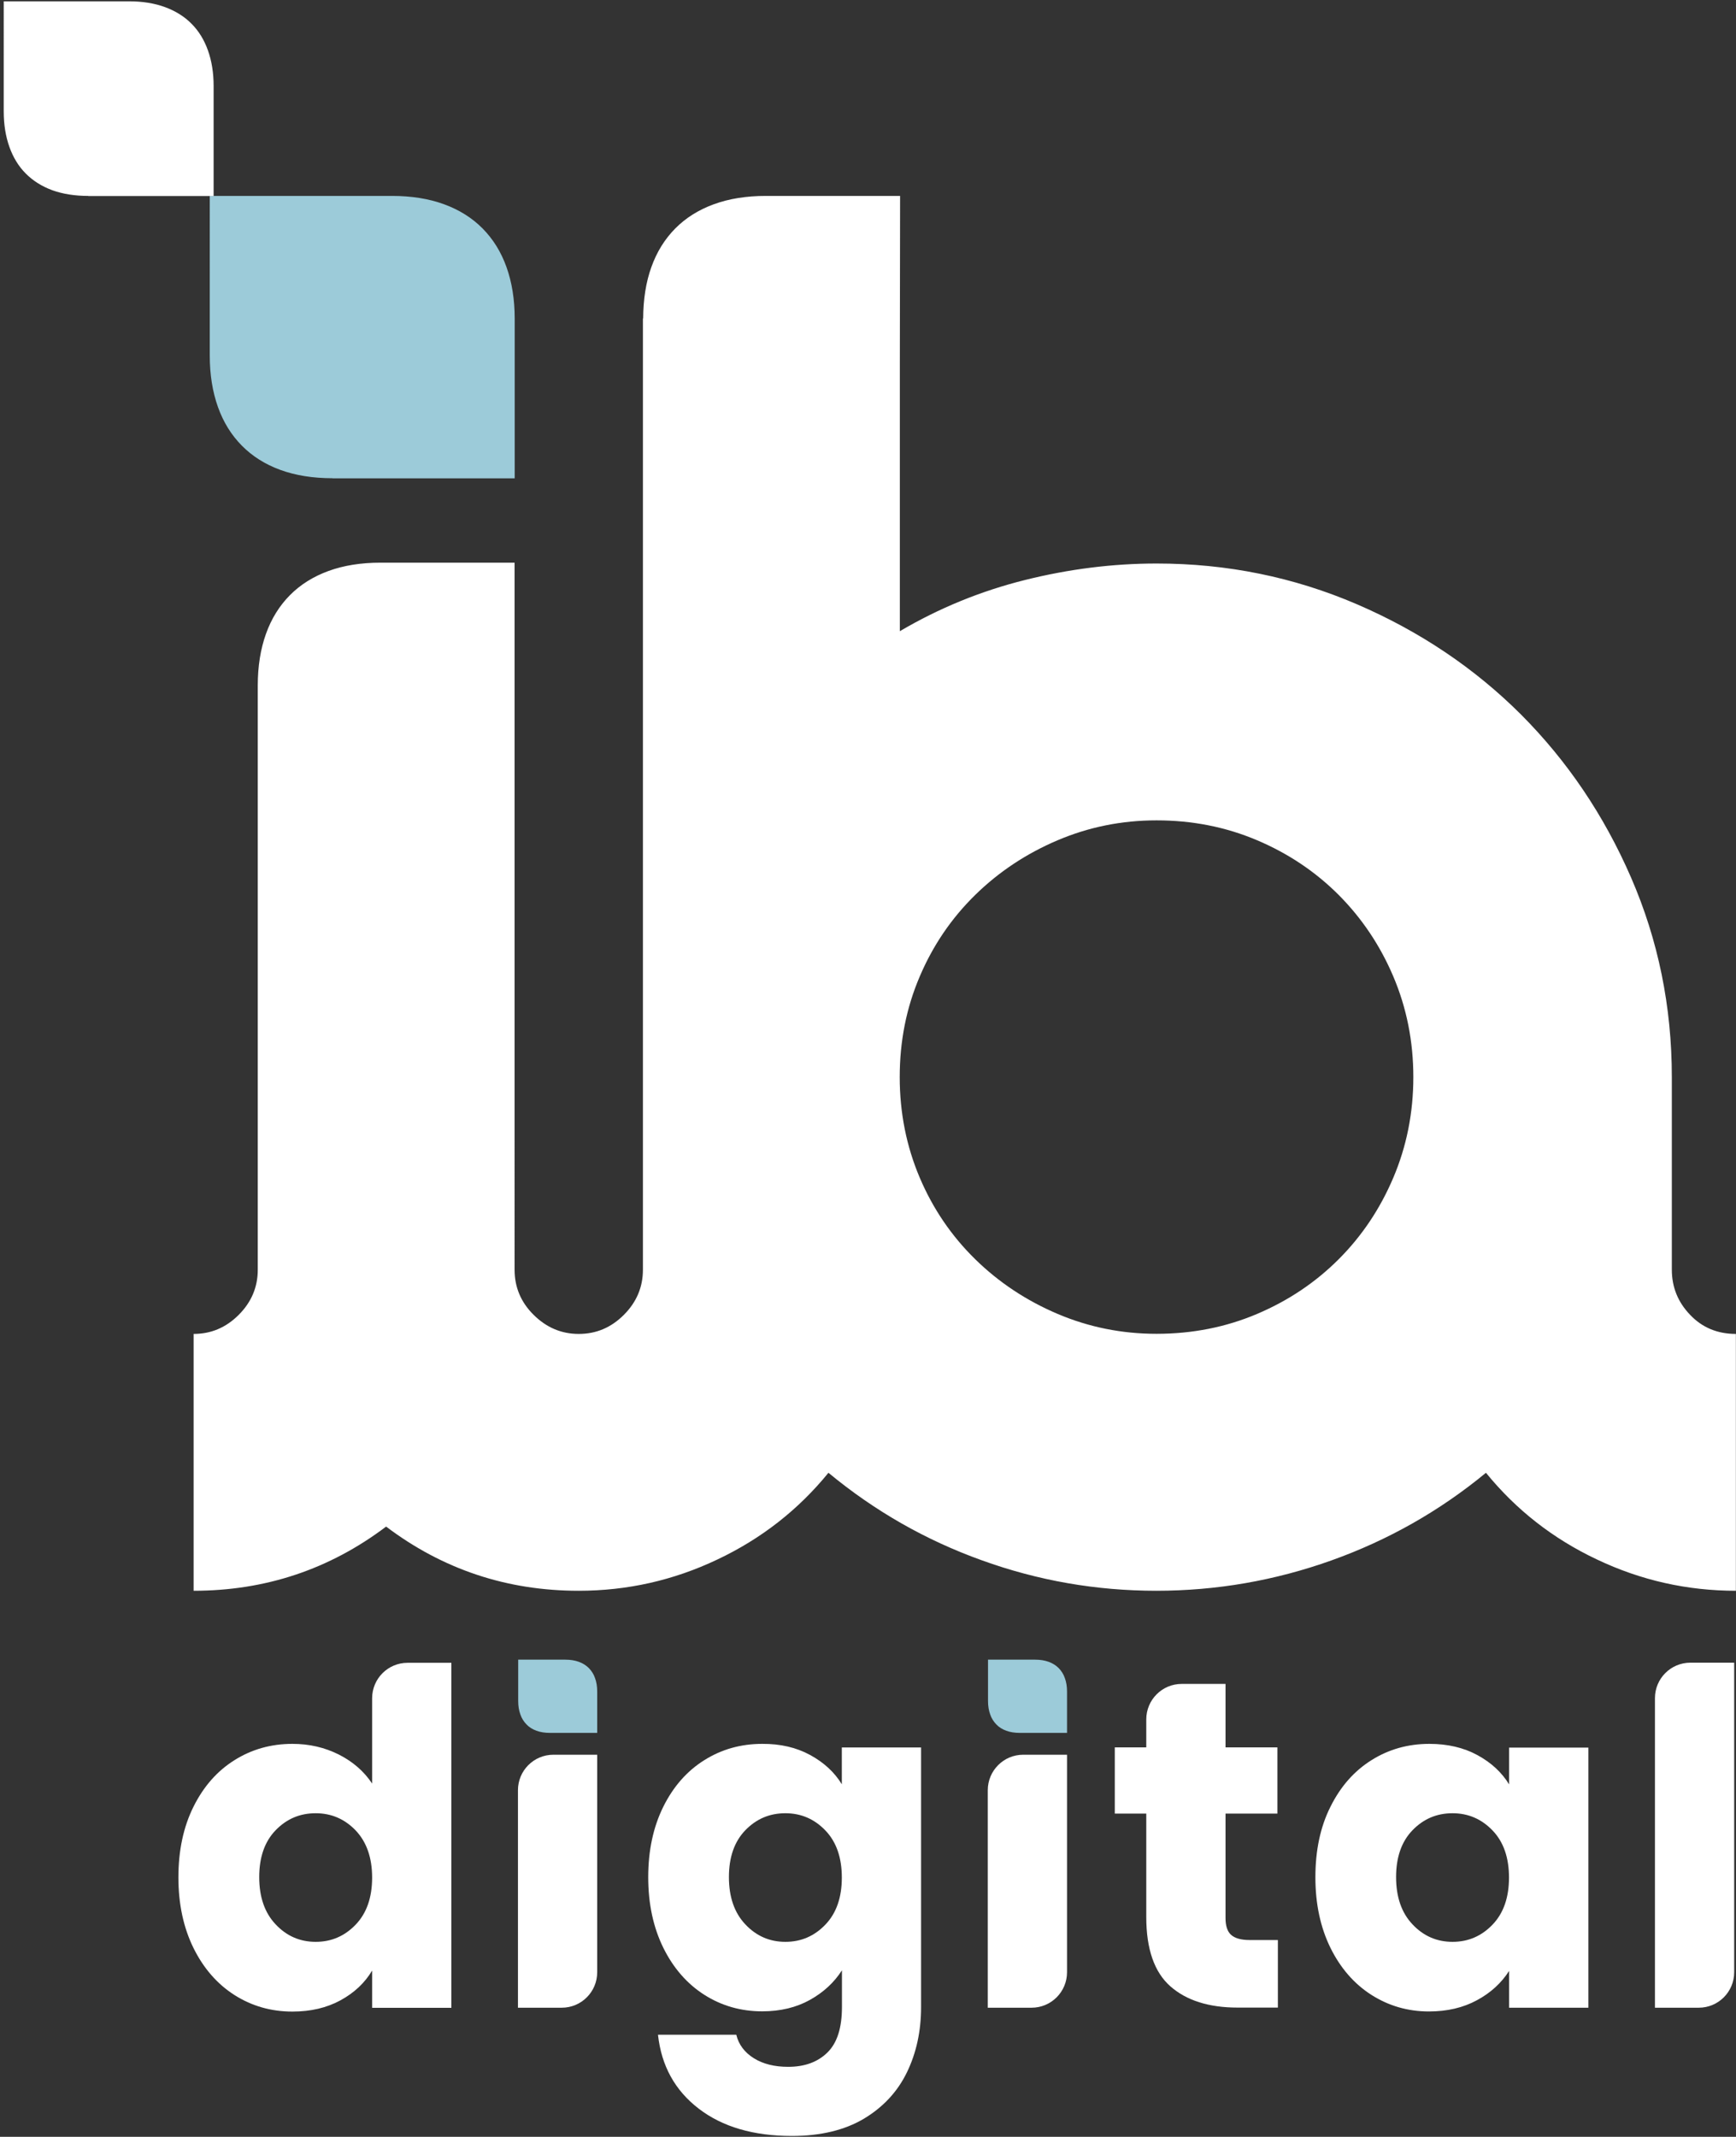
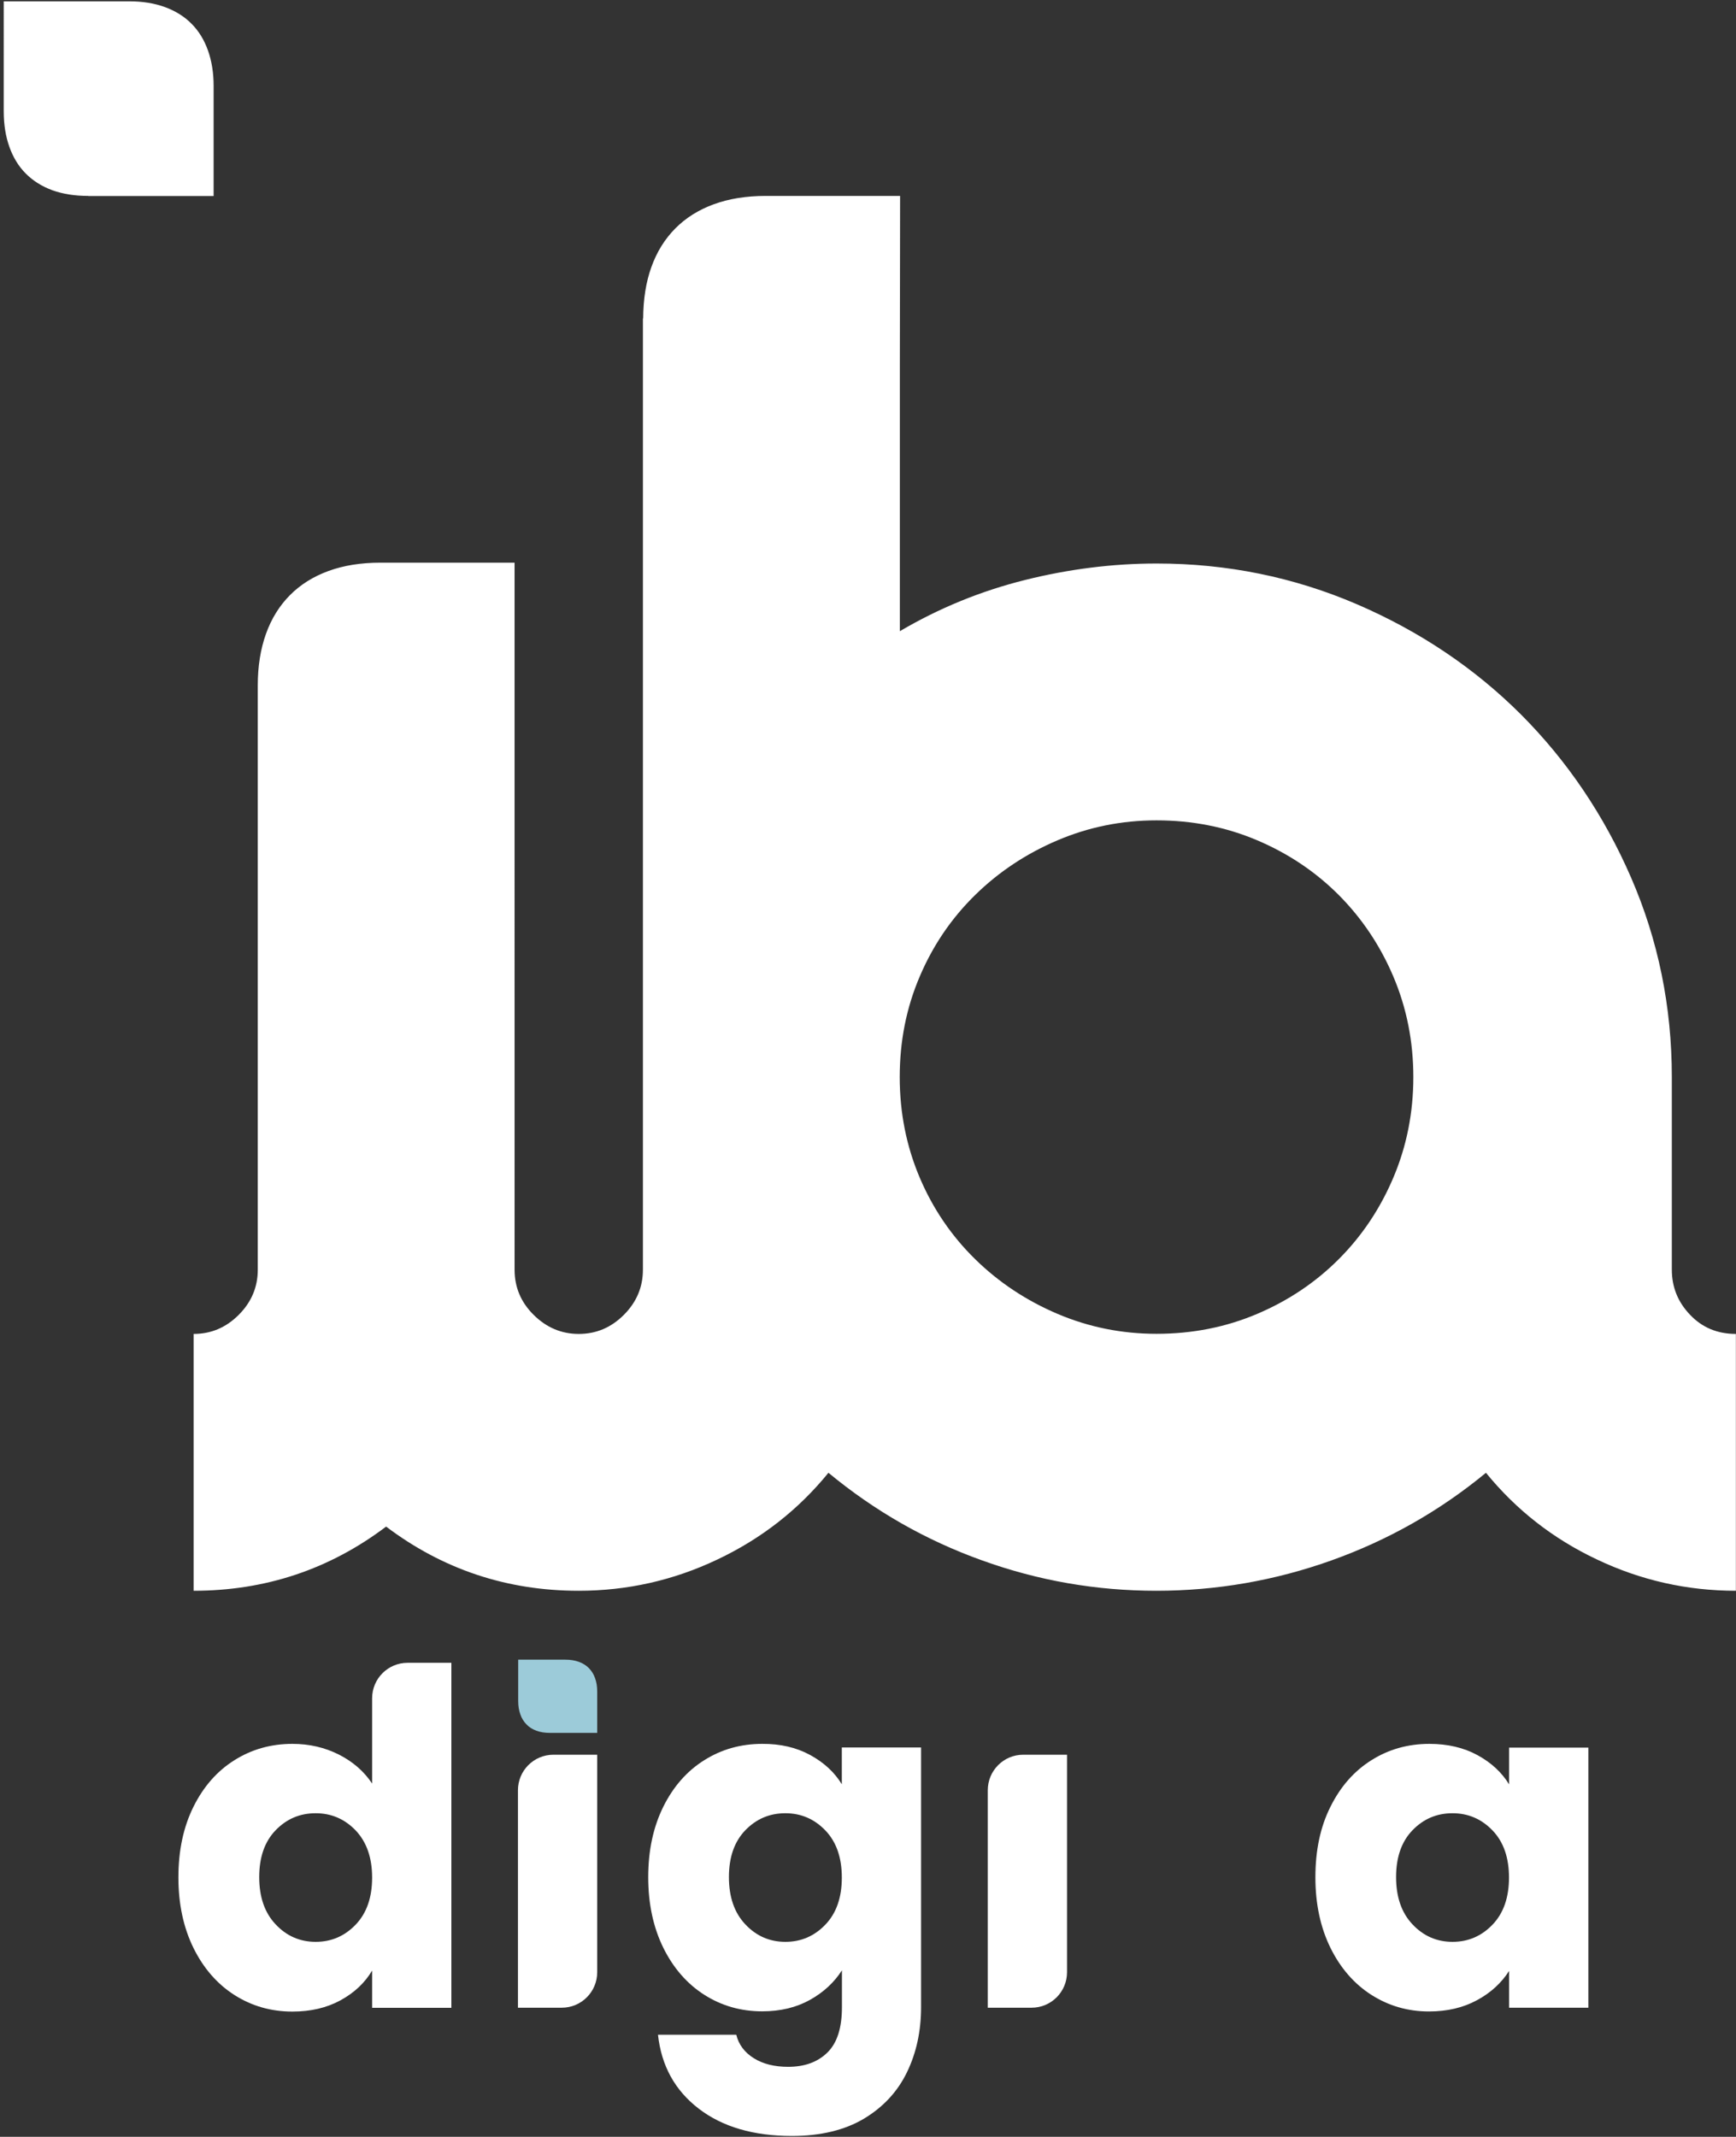
<svg xmlns="http://www.w3.org/2000/svg" version="1.1" id="Livello_1" x="0px" y="0px" viewBox="0 0 143.92 177.12" style="enable-background:new 0 0 143.92 177.12;" xml:space="preserve">
  <rect x="0" y="0" width="143.92" height="177.12" fill="#333333" stroke="none" />
  <style type="text/css">
	.st0{fill:#9CCBD9;}
	.st1{fill:#FFFFFF;}
</style>
  <g>
    <g>
-       <path class="st0" d="M27.57,39.64c-1.63,0-3.07-0.23-4.33-0.69c-1.26-0.46-2.32-1.13-3.19-2.01c-0.87-0.88-1.53-1.94-1.98-3.2    c-0.45-1.26-0.68-2.68-0.68-4.28V16.24H32.5c1.61,0,3.05,0.23,4.31,0.69c1.26,0.46,2.33,1.13,3.2,2.01    c0.87,0.88,1.53,1.94,1.98,3.2c0.45,1.26,0.68,2.68,0.68,4.28v13.23H27.57z" />
-     </g>
+       </g>
    <g>
      <path class="st1" d="M7.32,16.24c-1.12,0-2.12-0.16-2.98-0.47c-0.87-0.32-1.6-0.78-2.2-1.38c-0.6-0.6-1.05-1.34-1.36-2.21    c-0.31-0.87-0.47-1.85-0.47-2.95V0.11h10.4c1.11,0,2.1,0.16,2.97,0.48c0.87,0.32,1.61,0.78,2.2,1.38c0.6,0.6,1.05,1.34,1.36,2.21    c0.31,0.87,0.47,1.85,0.47,2.95v9.12H7.32z" />
    </g>
    <path class="st1" d="M140.11,108.98c-1.01-1.05-1.51-2.3-1.51-3.74V89.28c0-5.85-1.13-11.36-3.38-16.54   c-2.25-5.18-5.3-9.68-9.13-13.52c-3.84-3.83-8.37-6.88-13.59-9.13c-5.23-2.25-10.77-3.38-16.61-3.38c-3.64,0-7.29,0.46-10.93,1.37   c-3.64,0.91-7.1,2.32-10.36,4.24V30.09l0.02-13.85H63.49c-1.61,0-3.05,0.23-4.31,0.69c-1.26,0.46-2.33,1.13-3.2,2.01   c-0.87,0.88-1.53,1.94-1.98,3.2c-0.45,1.25-0.67,2.67-0.68,4.26h-0.02v62.89v15.96c0,1.44-0.53,2.69-1.58,3.74   c-1.06,1.06-2.3,1.58-3.74,1.58c-1.44,0-2.68-0.53-3.74-1.58c-1.06-1.05-1.58-2.3-1.58-3.74V59.9c0-0.01,0-0.02,0-0.03V46.64H31.54   c-1.61,0-3.05,0.23-4.31,0.69c-1.26,0.46-2.33,1.13-3.2,2.01c-0.87,0.88-1.53,1.94-1.98,3.2c-0.45,1.26-0.68,2.68-0.68,4.28v13.23   h0v35.2c0,1.44-0.53,2.69-1.58,3.74c-1.06,1.06-2.3,1.58-3.74,1.58v21.29c5.94,0,11.26-1.77,15.96-5.32   c4.7,3.55,10.02,5.32,15.96,5.32l0,0h0c0,0,0,0,0,0l0,0c4.03,0,7.86-0.86,11.5-2.59c3.64-1.72,6.71-4.12,9.21-7.19   c3.83,3.17,8.07,5.59,12.73,7.26c4.65,1.68,9.47,2.52,14.45,2.52c4.98,0,9.83-0.84,14.53-2.52c4.7-1.68,8.97-4.1,12.8-7.26   c2.5,3.07,5.56,5.47,9.21,7.19c3.64,1.73,7.48,2.59,11.51,2.59v-21.29C142.38,110.57,141.11,110.04,140.11,108.98z M115.51,97.62   c-1.1,2.59-2.61,4.84-4.53,6.76c-1.92,1.92-4.17,3.43-6.76,4.53c-2.59,1.1-5.37,1.65-8.34,1.65c-2.88,0-5.61-0.55-8.2-1.65   c-2.59-1.1-4.87-2.61-6.83-4.53c-1.96-1.92-3.5-4.17-4.6-6.76c-1.1-2.59-1.66-5.37-1.66-8.34c0-2.97,0.55-5.75,1.66-8.34   c1.1-2.59,2.64-4.84,4.6-6.76c1.96-1.92,4.24-3.43,6.83-4.53c2.59-1.1,5.32-1.65,8.2-1.65c2.97,0,5.75,0.55,8.34,1.65   c2.59,1.1,4.84,2.61,6.76,4.53c1.91,1.92,3.43,4.17,4.53,6.76c1.1,2.59,1.66,5.37,1.66,8.34   C117.17,92.25,116.61,95.03,115.51,97.62z" />
    <g>
      <path class="st1" d="M16.04,149.76c0.83-1.67,1.96-2.96,3.4-3.86c1.43-0.9,3.03-1.35,4.8-1.35c1.41,0,2.69,0.3,3.86,0.89    c1.16,0.59,2.08,1.39,2.75,2.4v-7.07c0-1.62,1.31-2.94,2.94-2.94h3.63v28.6h-6.57v-3.09c-0.61,1.03-1.49,1.85-2.63,2.47    c-1.14,0.62-2.46,0.93-3.98,0.93c-1.77,0-3.37-0.46-4.8-1.37c-1.43-0.91-2.57-2.22-3.4-3.9c-0.83-1.69-1.25-3.64-1.25-5.85    C14.79,153.38,15.21,151.43,16.04,149.76z M29.49,151.73c-0.91-0.95-2.02-1.43-3.32-1.43c-1.31,0-2.41,0.47-3.32,1.41    c-0.91,0.94-1.36,2.24-1.36,3.88c0,1.65,0.45,2.96,1.36,3.92c0.91,0.97,2.02,1.45,3.32,1.45c1.31,0,2.41-0.48,3.32-1.43    c0.91-0.95,1.36-2.25,1.36-3.9C30.85,153.98,30.39,152.68,29.49,151.73z" />
      <path class="st1" d="M49.51,145.45v18.03c0,1.62-1.31,2.94-2.94,2.94h-3.63v-18.03c0-1.62,1.31-2.94,2.94-2.94H49.51z" />
      <path class="st1" d="M67.16,145.47c1.14,0.62,2.02,1.43,2.63,2.43v-3.05h6.57v21.53c0,1.98-0.39,3.78-1.17,5.39    c-0.78,1.61-1.97,2.89-3.57,3.85c-1.6,0.95-3.59,1.43-5.97,1.43c-3.18,0-5.75-0.75-7.72-2.26c-1.97-1.51-3.1-3.55-3.38-6.13h6.49    c0.2,0.82,0.69,1.47,1.46,1.95c0.77,0.48,1.72,0.71,2.84,0.71c1.36,0,2.44-0.39,3.25-1.18c0.81-0.79,1.21-2.04,1.21-3.77v-3.05    c-0.64,1-1.52,1.82-2.65,2.45c-1.13,0.63-2.45,0.95-3.96,0.95c-1.77,0-3.37-0.46-4.8-1.37c-1.43-0.91-2.57-2.22-3.4-3.9    c-0.83-1.69-1.25-3.64-1.25-5.85c0-2.22,0.42-4.16,1.25-5.84c0.83-1.67,1.96-2.96,3.4-3.86c1.43-0.9,3.03-1.35,4.8-1.35    C64.7,144.54,66.02,144.85,67.16,145.47z M68.43,151.73c-0.91-0.95-2.02-1.43-3.32-1.43c-1.31,0-2.41,0.47-3.32,1.41    c-0.91,0.94-1.36,2.24-1.36,3.88c0,1.65,0.45,2.96,1.36,3.92c0.91,0.97,2.02,1.45,3.32,1.45c1.31,0,2.41-0.48,3.32-1.43    c0.91-0.95,1.36-2.25,1.36-3.9C69.79,153.98,69.34,152.68,68.43,151.73z" />
      <path class="st1" d="M88.46,145.45v18.03c0,1.62-1.31,2.94-2.94,2.94h-3.63v-18.03c0-1.62,1.31-2.94,2.94-2.94H88.46z" />
-       <path class="st1" d="M105.94,160.81v5.6h-3.34c-2.38,0-4.24-0.59-5.57-1.76c-1.33-1.17-2-3.09-2-5.74v-8.58h-2.61v-5.49h2.61    v-2.32c0-1.62,1.31-2.94,2.94-2.94h3.63v5.26h4.3v5.49h-4.3v8.66c0,0.64,0.15,1.11,0.46,1.39c0.31,0.28,0.82,0.43,1.54,0.43    H105.94z" />
      <path class="st1" d="M110.3,149.76c0.83-1.67,1.96-2.96,3.4-3.86c1.43-0.9,3.03-1.35,4.8-1.35c1.51,0,2.84,0.31,3.98,0.93    c1.14,0.62,2.02,1.43,2.63,2.43v-3.05h6.57v21.56h-6.57v-3.05c-0.64,1-1.53,1.82-2.67,2.43c-1.14,0.62-2.46,0.93-3.98,0.93    c-1.74,0-3.33-0.46-4.76-1.37c-1.43-0.91-2.57-2.22-3.4-3.9c-0.83-1.69-1.25-3.64-1.25-5.85    C109.05,153.38,109.46,151.43,110.3,149.76z M123.74,151.73c-0.91-0.95-2.02-1.43-3.32-1.43c-1.31,0-2.41,0.47-3.32,1.41    c-0.91,0.94-1.36,2.24-1.36,3.88c0,1.65,0.45,2.96,1.36,3.92c0.91,0.97,2.02,1.45,3.32,1.45c1.31,0,2.41-0.48,3.32-1.43    c0.91-0.95,1.36-2.25,1.36-3.9C125.1,153.98,124.65,152.68,123.74,151.73z" />
-       <path class="st1" d="M143.77,137.82v25.66c0,1.62-1.31,2.94-2.94,2.94h-3.63v-25.66c0-1.62,1.31-2.94,2.94-2.94H143.77z" />
      <g>
        <path class="st0" d="M45.59,143.64c-0.42,0-0.8-0.06-1.12-0.18c-0.33-0.12-0.6-0.29-0.82-0.52c-0.22-0.23-0.4-0.5-0.51-0.83     c-0.12-0.33-0.18-0.69-0.18-1.11v-3.43h3.91c0.42,0,0.79,0.06,1.12,0.18c0.33,0.12,0.6,0.29,0.83,0.52     c0.22,0.23,0.4,0.5,0.51,0.83c0.12,0.33,0.18,0.69,0.18,1.11v3.43H45.59z" />
      </g>
      <g>
-         <path class="st0" d="M84.54,143.64c-0.42,0-0.8-0.06-1.12-0.18c-0.33-0.12-0.6-0.29-0.82-0.52c-0.22-0.23-0.4-0.5-0.51-0.83     c-0.12-0.33-0.18-0.69-0.18-1.11v-3.43h3.91c0.42,0,0.79,0.06,1.12,0.18c0.33,0.12,0.6,0.29,0.83,0.52     c0.22,0.23,0.4,0.5,0.51,0.83c0.12,0.33,0.18,0.69,0.18,1.11v3.43H84.54z" />
-       </g>
+         </g>
    </g>
  </g>
</svg>